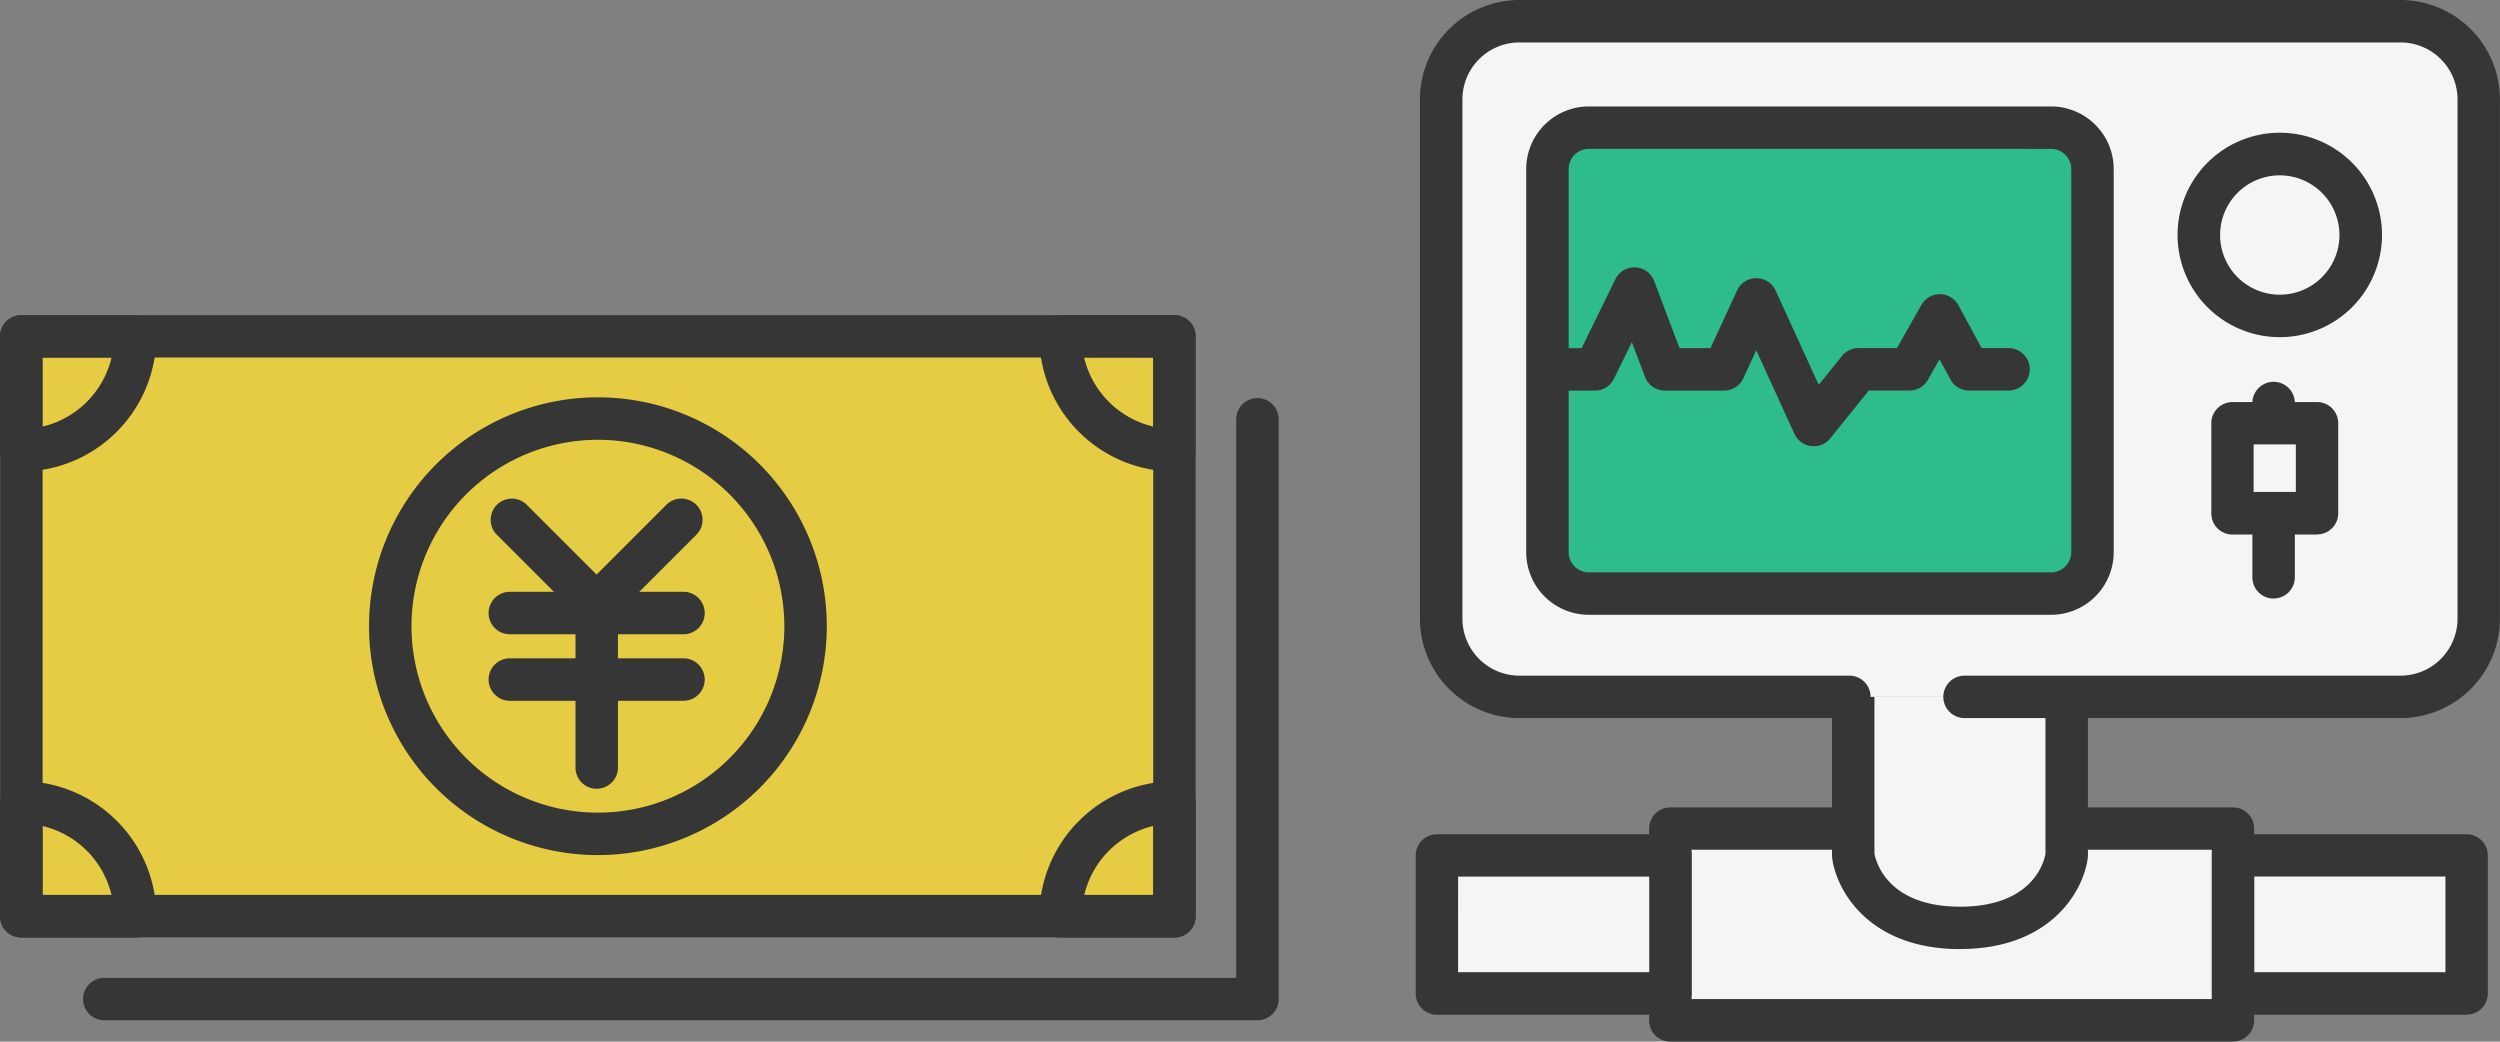
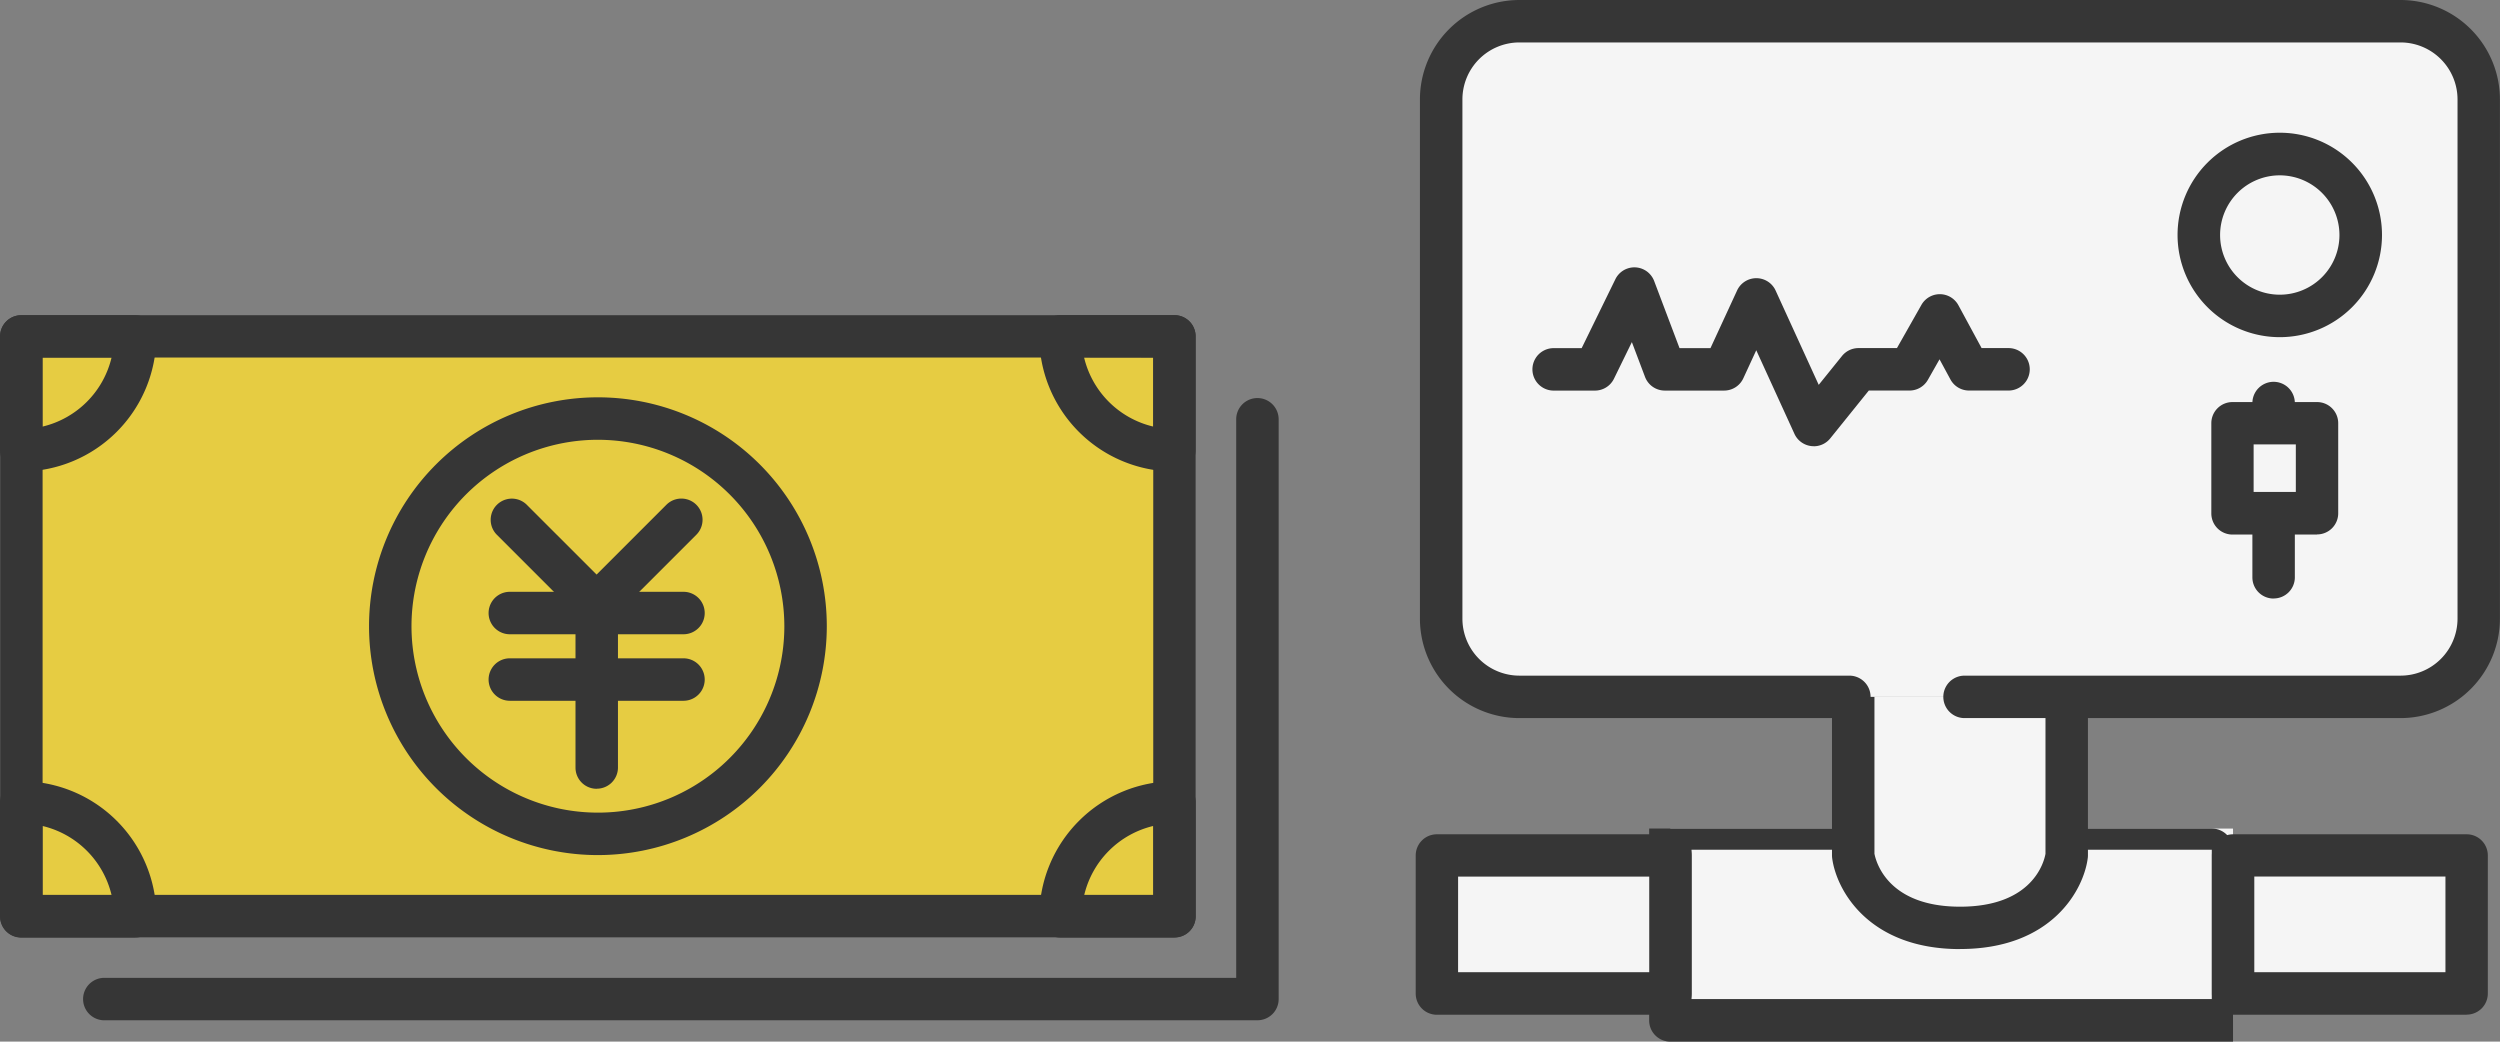
<svg xmlns="http://www.w3.org/2000/svg" width="141.854" height="59.103" viewBox="0 0 141.854 59.103">
  <rect x="0" y="0" width="141.854" height="59.103" fill="#808080" stroke="none" />
  <defs>
    <clipPath id="a">
      <path fill="none" d="M0 0h141.854v59.103H0z" />
    </clipPath>
  </defs>
  <path fill="#e6cc42" d="M1.212 19.084h65.429v32.897H1.212z" />
  <g clip-path="url(#a)">
    <path d="M66.642 53.186H1.212a1.2 1.2 0 0 1-1.2-1.2v-32.9a1.2 1.2 0 0 1 1.2-1.2h65.43a1.2 1.2 0 0 1 1.2 1.2v32.9a1.2 1.2 0 0 1-1.2 1.2M2.417 50.777h63.02V20.288H2.417Z" fill="#363636" />
    <path d="M33.927 48.519a12.987 12.987 0 1 1 12.987-12.991 13 13 0 0 1-12.987 12.991m0-23.565a10.578 10.578 0 1 0 10.578 10.574 10.59 10.59 0 0 0-10.578-10.574" fill="#363636" />
    <path d="M71.349 57.893H5.919a1.204 1.204 0 1 1 0-2.409h64.225V23.791a1.204 1.204 0 1 1 2.409 0v32.9a1.2 1.2 0 0 1-1.2 1.2M33.856 35.508a1.2 1.2 0 0 1-.852-.353l-4.81-4.81a1.202 1.202 0 0 1 1.7-1.7l4.81 4.81a1.2 1.2 0 0 1-.852 2.056" fill="#363636" />
    <path d="M33.854 35.508a1.2 1.2 0 0 1-.852-2.056l4.81-4.81a1.202 1.202 0 0 1 1.7 1.7l-4.81 4.81a1.2 1.2 0 0 1-.852.353" fill="#363636" />
    <path d="M33.855 44.757a1.2 1.2 0 0 1-1.2-1.2v-8.773a1.204 1.204 0 1 1 2.409 0v8.768a1.2 1.2 0 0 1-1.2 1.2" fill="#363636" />
    <path d="M38.783 35.989h-9.855a1.204 1.204 0 0 1 0-2.409h9.854a1.204 1.204 0 0 1 0 2.409M38.783 39.763h-9.855a1.204 1.204 0 1 1 0-2.409h9.854a1.204 1.204 0 1 1 0 2.409M1.2 26.756a1.2 1.2 0 0 1-1.2-1.2v-6.47a1.2 1.2 0 0 1 1.2-1.2h6.47a1.2 1.2 0 0 1 1.2 1.2 7.683 7.683 0 0 1-7.67 7.67m1.2-6.47v3.923a5.284 5.284 0 0 0 3.931-3.923ZM66.643 26.756a7.683 7.683 0 0 1-7.674-7.675 1.2 1.2 0 0 1 1.2-1.2h6.47a1.2 1.2 0 0 1 1.2 1.2v6.47a1.2 1.2 0 0 1-1.2 1.2m-5.127-6.47a5.284 5.284 0 0 0 3.923 3.923v-3.918ZM7.675 53.201H1.2a1.2 1.2 0 0 1-1.2-1.2v-6.477a1.2 1.2 0 0 1 1.2-1.2 7.683 7.683 0 0 1 7.675 7.674 1.2 1.2 0 0 1-1.2 1.2m-5.266-2.409h3.922a5.282 5.282 0 0 0-3.922-3.922ZM66.643 53.201h-6.47a1.2 1.2 0 0 1-1.2-1.2 7.683 7.683 0 0 1 7.674-7.674 1.2 1.2 0 0 1 1.2 1.2v6.47a1.2 1.2 0 0 1-1.2 1.2m-5.127-2.409h3.922v-3.922a5.283 5.283 0 0 0-3.922 3.922" fill="#363636" />
    <path fill="#f5f5f5" d="M94.776 47.015h31.929v10.884H94.776z" />
-     <path d="M126.706 59.103h-31.93a1.2 1.2 0 0 1-1.2-1.2V47.014a1.2 1.2 0 0 1 1.2-1.2h31.929a1.2 1.2 0 0 1 1.2 1.2v10.884a1.2 1.2 0 0 1-1.2 1.2M95.98 56.689h29.52v-8.475H95.98Z" fill="#363636" />
+     <path d="M126.706 59.103h-31.93a1.2 1.2 0 0 1-1.2-1.2V47.014h31.929a1.2 1.2 0 0 1 1.2 1.2v10.884a1.2 1.2 0 0 1-1.2 1.2M95.98 56.689h29.52v-8.475H95.98Z" fill="#363636" />
    <path fill="#f5f5f5" d="M81.531 48.54h13.255v7.833H81.531z" />
    <path d="M94.785 57.579H81.53a1.2 1.2 0 0 1-1.2-1.2v-7.84a1.2 1.2 0 0 1 1.2-1.2h13.254a1.2 1.2 0 0 1 1.2 1.2v7.833a1.2 1.2 0 0 1-1.2 1.2m-12.05-2.409H93.58v-5.425H82.735Z" fill="#363636" />
    <path fill="#f5f5f5" d="M126.708 48.54h13.255v7.833h-13.255z" />
    <path d="M139.963 57.579h-13.255a1.2 1.2 0 0 1-1.2-1.2v-7.84a1.2 1.2 0 0 1 1.2-1.2h13.255a1.2 1.2 0 0 1 1.2 1.2v7.833a1.2 1.2 0 0 1-1.2 1.2m-12.05-2.409h10.846v-5.425h-10.846Z" fill="#363636" />
    <path d="M117.268 39.536v9s-.51 4.114-6.049 4.114-6.065-4.114-6.065-4.114v-9" fill="#f5f5f5" />
    <path d="M111.22 53.853c-5.22 0-7.031-3.379-7.26-5.165a1.266 1.266 0 0 1-.01-.153v-8.994a1.204 1.204 0 0 1 2.409 0v8.9c.094.491.777 3.006 4.861 3.006 4.135 0 4.767-2.562 4.844-3v-8.905a1.204 1.204 0 1 1 2.409 0v8.989a1.255 1.255 0 0 1-.009.148c-.222 1.788-2.021 5.17-7.244 5.17" fill="#363636" />
    <path d="M104.931 39.541H86.209a4.436 4.436 0 0 1-4.436-4.436V5.64a4.436 4.436 0 0 1 4.436-4.436h50a4.436 4.436 0 0 1 4.436 4.436v29.464a4.436 4.436 0 0 1-4.436 4.436h-24.74" fill="#f5f5f5" />
    <path d="M136.212 40.746h-24.74a1.204 1.204 0 0 1 0-2.409h24.74a3.235 3.235 0 0 0 3.232-3.232V5.64a3.235 3.235 0 0 0-3.232-3.232h-50A3.235 3.235 0 0 0 82.98 5.64v29.465a3.235 3.235 0 0 0 3.232 3.232h18.723a1.204 1.204 0 0 1 0 2.409H86.209a5.647 5.647 0 0 1-5.64-5.641V5.64A5.647 5.647 0 0 1 86.209 0h50a5.647 5.647 0 0 1 5.641 5.64v29.465a5.647 5.647 0 0 1-5.641 5.641" fill="#363636" />
-     <path d="M116.382 33.681H90.148a2.349 2.349 0 0 1-2.349-2.349V9.591a2.349 2.349 0 0 1 2.349-2.349h26.234a2.349 2.349 0 0 1 2.349 2.349v21.742a2.349 2.349 0 0 1-2.349 2.349" fill="#2ebc8b" />
-     <path d="M116.382 34.885h-26.23a3.557 3.557 0 0 1-3.553-3.553V9.593a3.557 3.557 0 0 1 3.553-3.553h26.23a3.557 3.557 0 0 1 3.553 3.553v21.739a3.557 3.557 0 0 1-3.553 3.553M90.152 8.446a1.145 1.145 0 0 0-1.144 1.144v21.742a1.145 1.145 0 0 0 1.144 1.144h26.23a1.146 1.146 0 0 0 1.145-1.144V9.593a1.146 1.146 0 0 0-1.145-1.144Z" fill="#363636" />
    <path d="M133.949 13.335a4.591 4.591 0 1 1-4.591-4.591 4.591 4.591 0 0 1 4.591 4.591" fill="#f5f5f5" />
    <path d="M129.358 19.131a5.8 5.8 0 1 1 5.8-5.8 5.8 5.8 0 0 1-5.8 5.8m0-9.182a3.386 3.386 0 1 0 3.386 3.386 3.391 3.391 0 0 0-3.386-3.386" fill="#363636" />
    <path fill="#f5f5f5" d="M129.005 22.869v9.888" />
    <path d="M129.004 33.962a1.2 1.2 0 0 1-1.2-1.2v-9.893a1.204 1.204 0 0 1 2.409 0v9.889a1.2 1.2 0 0 1-1.2 1.2M102.914 25.319a1.234 1.234 0 0 1-.15-.009 1.205 1.205 0 0 1-.945-.694l-2.166-4.742-.733 1.588a1.2 1.2 0 0 1-1.094.7h-3.359a1.2 1.2 0 0 1-1.127-.779l-.745-1.972-1.015 2.076a1.2 1.2 0 0 1-1.082.676h-2.341a1.204 1.204 0 1 1 0-2.409h1.589l1.908-3.9a1.2 1.2 0 0 1 2.209.1l1.436 3.8h1.756l1.509-3.269a1.2 1.2 0 0 1 1.094-.7 1.2 1.2 0 0 1 1.093.7l2.446 5.352 1.321-1.638a1.205 1.205 0 0 1 .938-.448h2.18l1.384-2.443a1.2 1.2 0 0 1 2.107.02l1.312 2.423h1.528a1.204 1.204 0 0 1 0 2.409h-2.238a1.2 1.2 0 0 1-1.059-.631l-.618-1.142-.659 1.162a1.2 1.2 0 0 1-1.048.611h-2.306l-2.187 2.714a1.2 1.2 0 0 1-.938.448" fill="#363636" />
    <path fill="#f5f5f5" d="M126.671 24.015h4.803v5.113h-4.803z" />
    <path d="M131.474 30.332h-4.8a1.2 1.2 0 0 1-1.2-1.2v-5.118a1.2 1.2 0 0 1 1.2-1.2h4.8a1.2 1.2 0 0 1 1.2 1.2v5.11a1.2 1.2 0 0 1-1.2 1.2m-3.6-2.409h2.395v-2.7h-2.395Z" fill="#363636" />
  </g>
</svg>